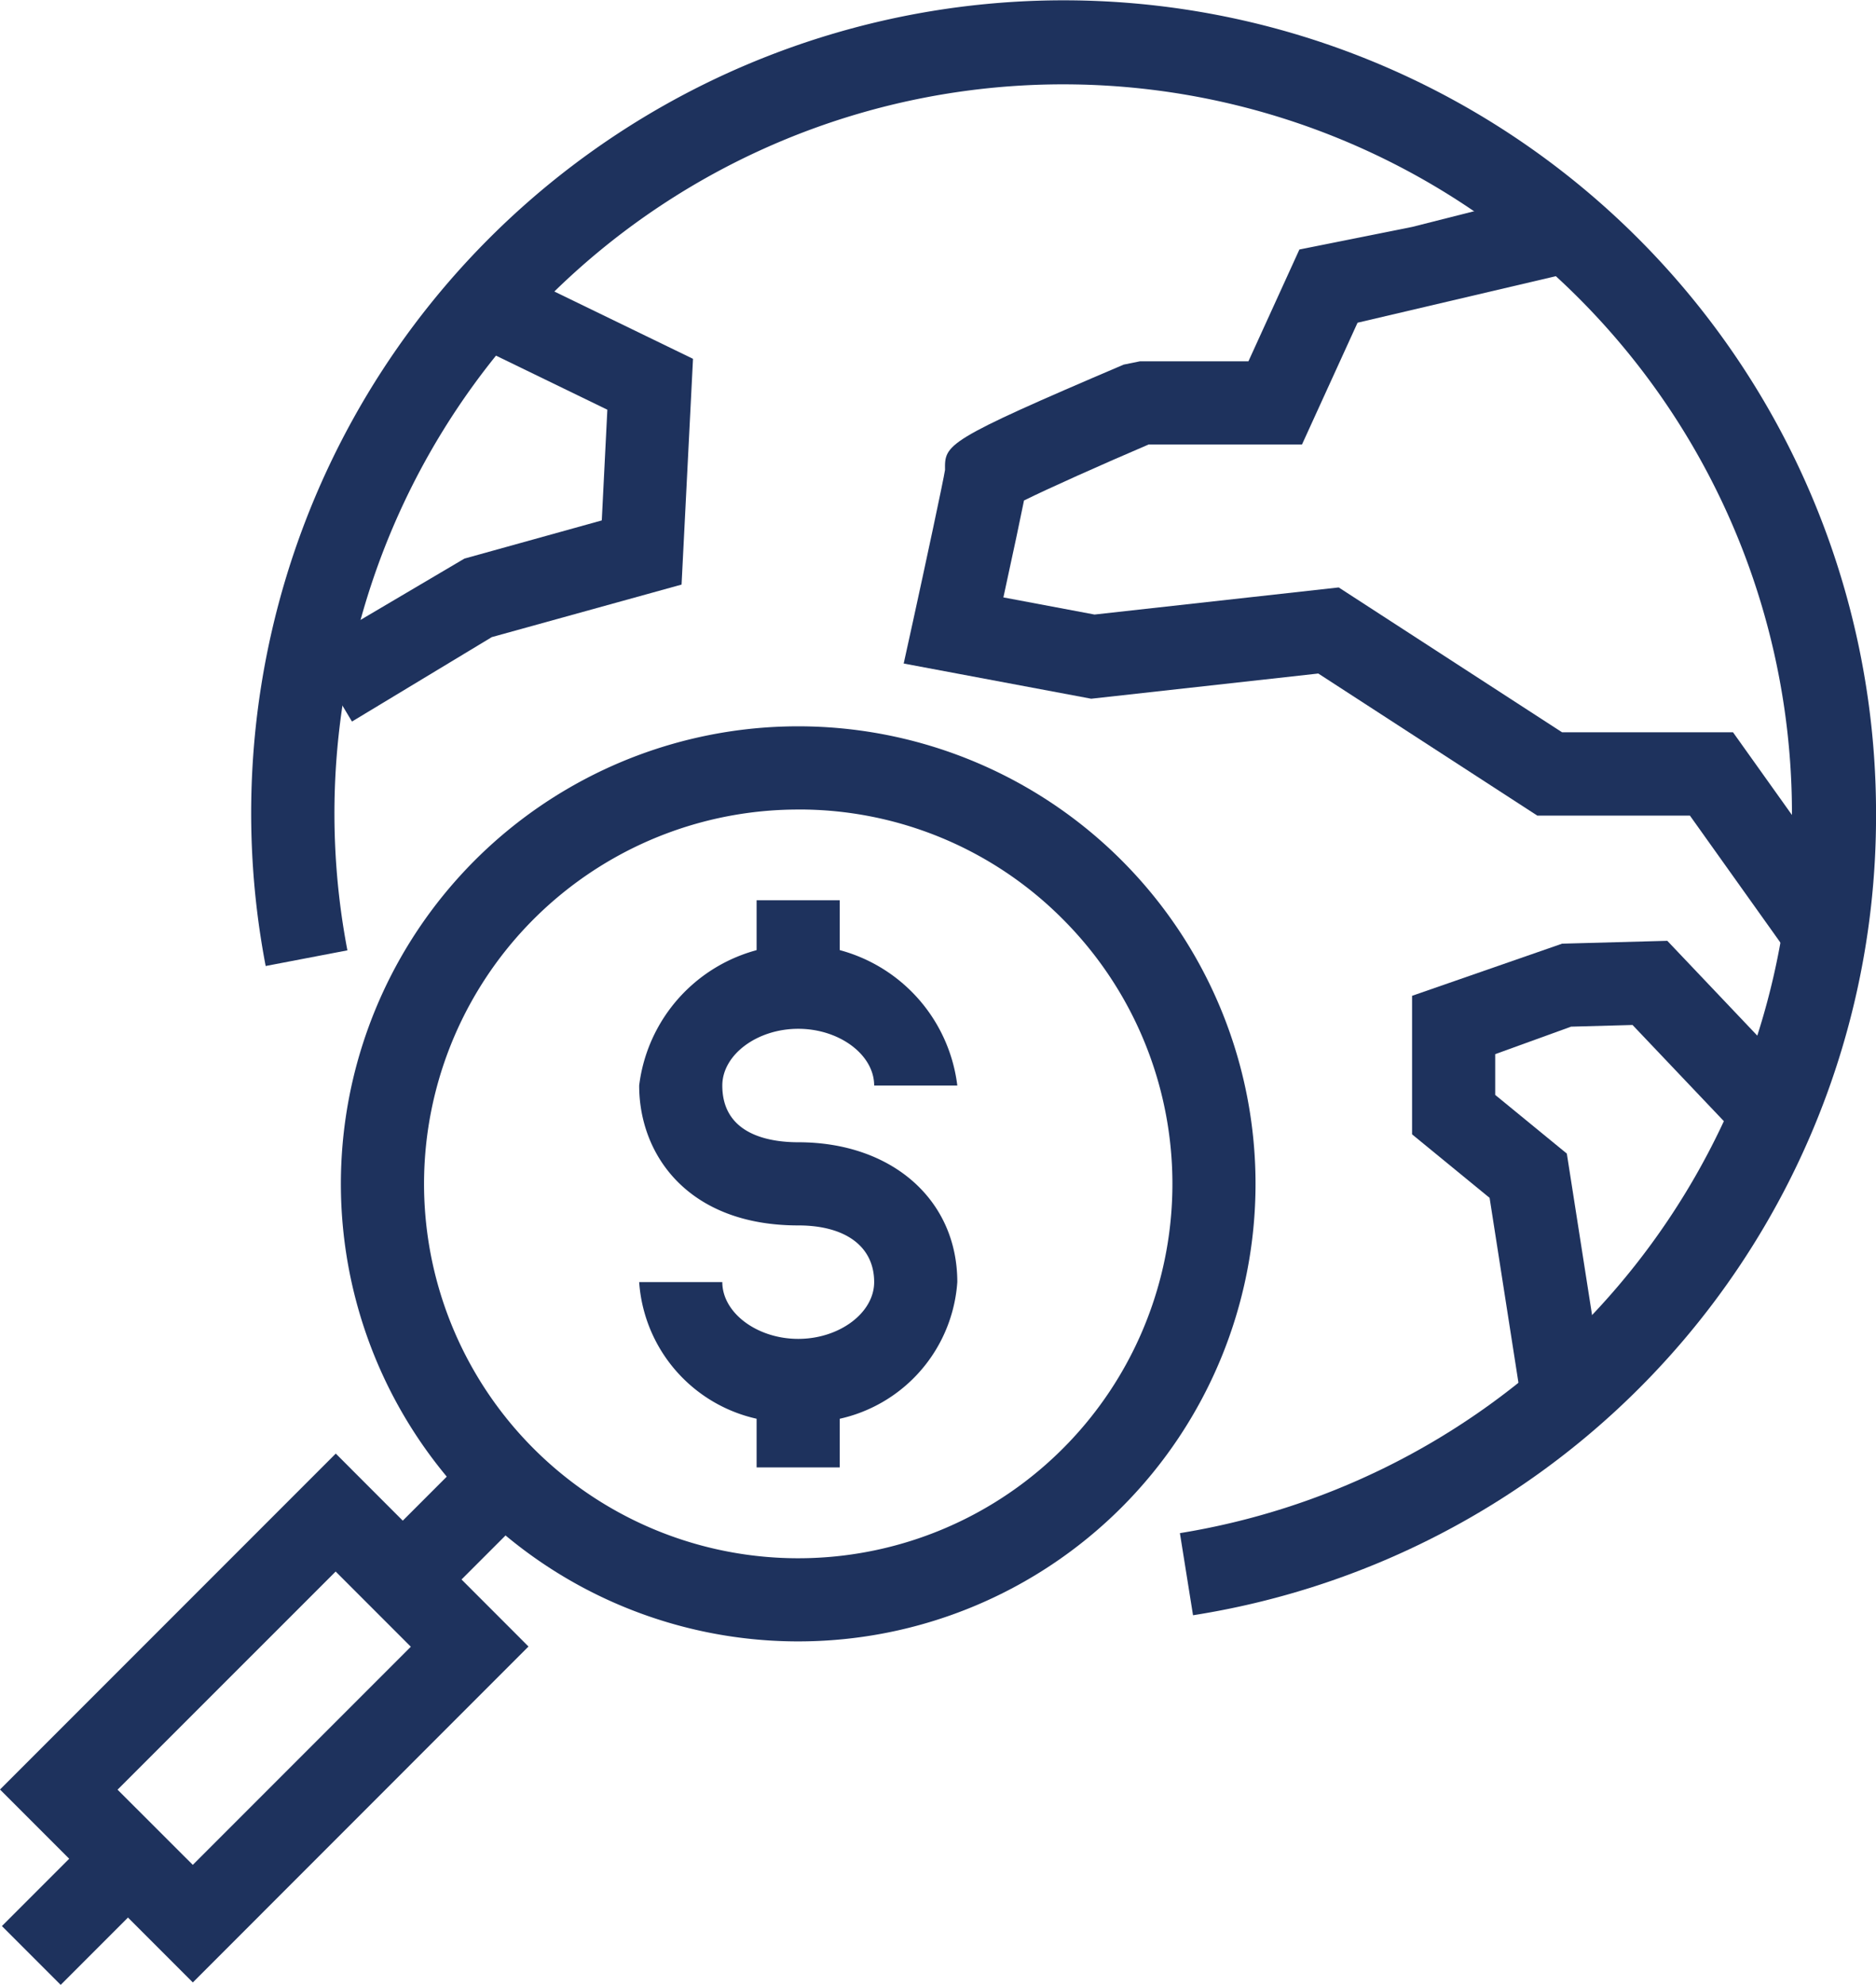
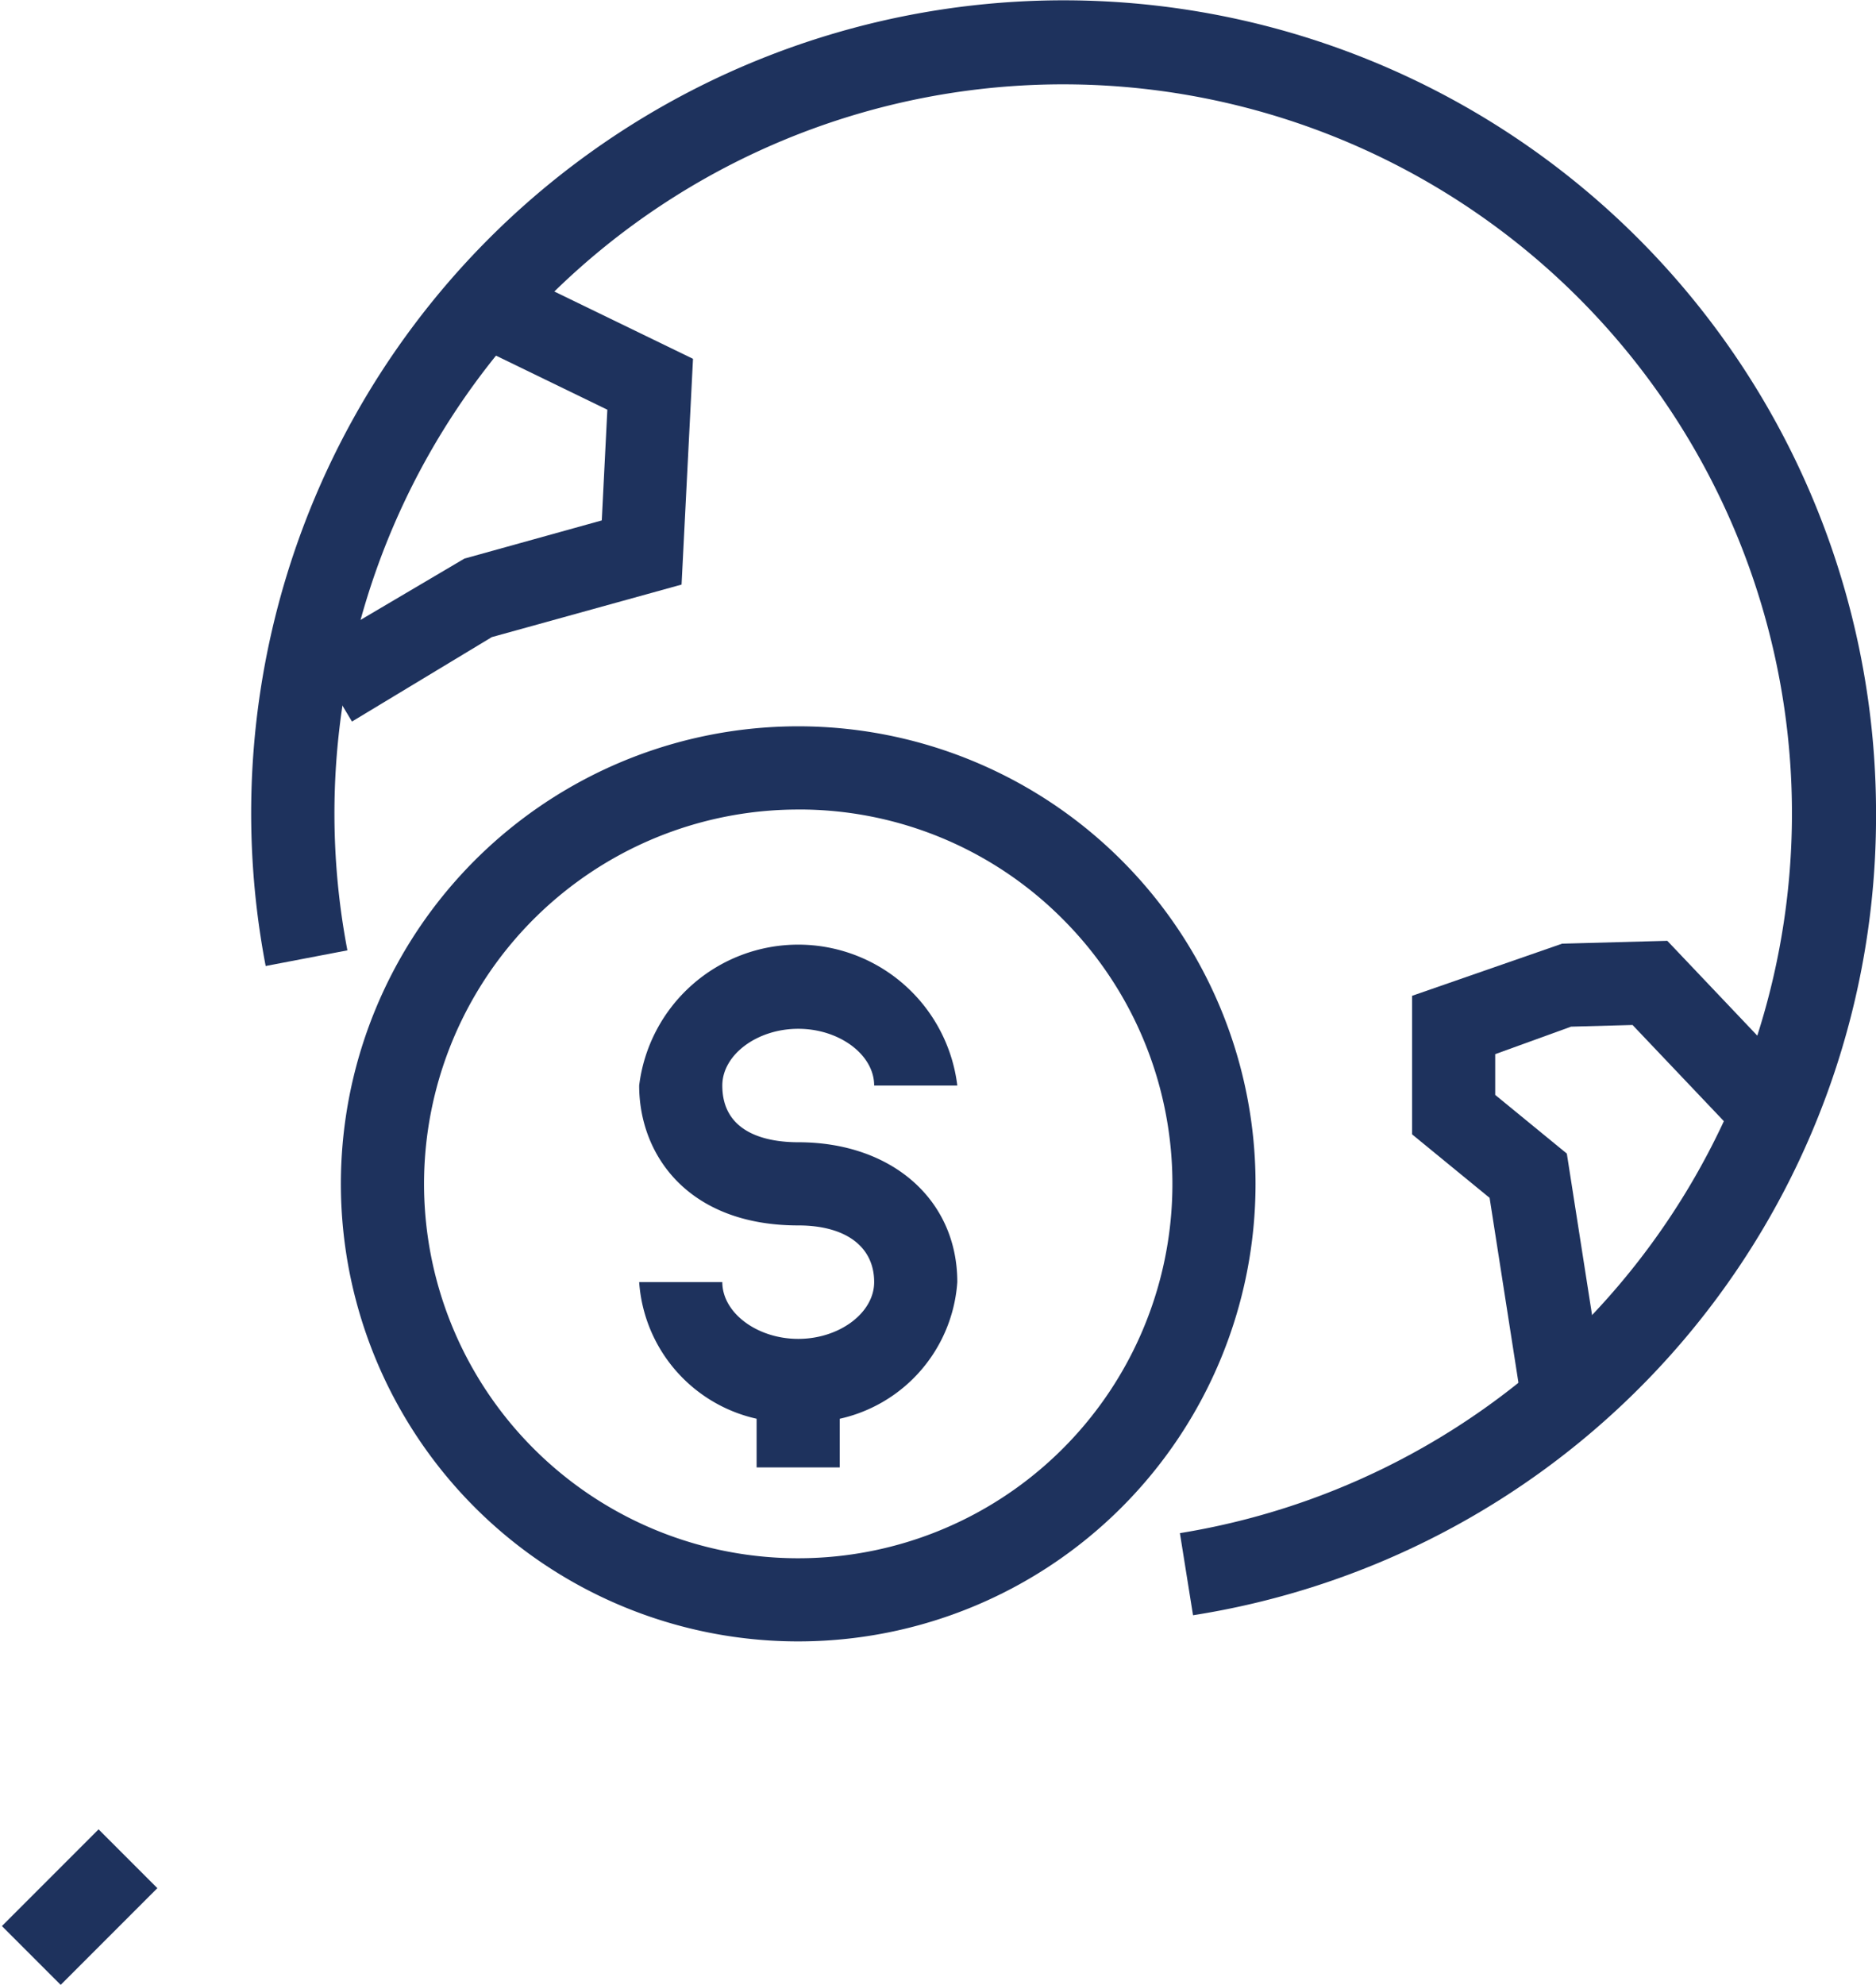
<svg xmlns="http://www.w3.org/2000/svg" id="Group_145" data-name="Group 145" width="49.168" height="51.996" viewBox="0 0 49.168 51.996">
  <g id="Group_138" data-name="Group 138" transform="translate(0 19.027)">
    <g id="Group_130" data-name="Group 130" transform="translate(8.94)">
      <path id="Path_270" data-name="Path 270" d="M161.452,207.727a11.986,11.986,0,1,1,8.475-20.461h0a11.986,11.986,0,0,1-8.475,20.461Zm0-21.792a9.807,9.807,0,1,0,6.934,2.872h0A9.742,9.742,0,0,0,161.452,185.934Z" transform="translate(-149.471 -183.755)" fill="#1e325d" />
    </g>
    <g id="Group_131" data-name="Group 131" transform="translate(0 19.055)">
-       <path id="Path_271" data-name="Path 271" d="M150.423,206.35l-5.054-5.054,8.8-8.8,5.051,5.054ZM148.45,201.3l1.972,1.97,5.714-5.714-1.97-1.97Z" transform="translate(-145.369 -192.499)" fill="#1e325d" />
-     </g>
+       </g>
    <g id="Group_132" data-name="Group 132" transform="translate(9.782 19.193)">
-       <rect id="Rectangle_1231" data-name="Rectangle 1231" width="3.38" height="2.179" transform="translate(0 2.39) rotate(-45)" fill="#1e325d" />
-     </g>
+       </g>
    <g id="Group_133" data-name="Group 133" transform="translate(0.05 28.895)">
      <rect id="Rectangle_1232" data-name="Rectangle 1232" width="3.583" height="2.179" transform="translate(0 2.534) rotate(-45)" fill="#1e325d" />
    </g>
    <g id="Group_137" data-name="Group 137" transform="translate(16.752 4.557)">
      <g id="Group_134" data-name="Group 134" transform="translate(0 1.187)">
        <path id="Path_272" data-name="Path 272" d="M157.225,198.874a3.947,3.947,0,0,1-4.169-3.668h2.179c0,.806.911,1.488,1.99,1.488s1.99-.682,1.99-1.488c0-.928-.745-1.484-1.99-1.484-2.881,0-4.169-1.841-4.169-3.665a4.2,4.2,0,0,1,8.338,0h-2.179c0-.806-.911-1.486-1.99-1.486s-1.99.68-1.99,1.486c0,1.294,1.247,1.486,1.99,1.486,2.454,0,4.169,1.506,4.169,3.663A3.947,3.947,0,0,1,157.225,198.874Z" transform="translate(-153.056 -186.391)" fill="#1e325d" />
      </g>
      <g id="Group_135" data-name="Group 135" transform="translate(3.078)">
-         <rect id="Rectangle_1233" data-name="Rectangle 1233" width="2.179" height="1.77" fill="#1e325d" />
-       </g>
+         </g>
      <g id="Group_136" data-name="Group 136" transform="translate(3.078 13.086)">
        <rect id="Rectangle_1234" data-name="Rectangle 1234" width="2.179" height="1.771" fill="#1e325d" />
      </g>
    </g>
  </g>
  <g id="Group_143" data-name="Group 143" transform="translate(6.586 0)">
    <g id="Group_141" data-name="Group 141" transform="translate(1.518 5.054)">
      <g id="Group_139" data-name="Group 139" transform="translate(0 2.171)">
        <path id="Path_273" data-name="Path 273" d="M150.209,190.016l-1.121-1.869,4.068-2.4,3.6-1,.146-2.9-3.206-1.556.951-1.96,4.5,2.183-.3,5.914-4.973,1.376Z" transform="translate(-149.088 -178.339)" fill="#1e325d" />
      </g>
      <g id="Group_140" data-name="Group 140" transform="translate(15.578)">
-         <path id="Path_274" data-name="Path 274" d="M179.68,197.632l-2.835-3.977h-4l-5.74-3.722-5.952.66-4.914-.922.242-1.1c.325-1.486.8-3.7.841-3.971-.009-.676-.009-.758,4.681-2.759l.427-.087h2.844l1.336-2.929,2.962-.593,3.526-.893.536,2.114-5.5,1.29-1.456,3.19h-4.019c-1.249.534-2.633,1.153-3.267,1.467-.089.442-.248,1.2-.54,2.539l2.388.449,6.4-.71,5.853,3.794h4.481l3.487,4.89Z" transform="translate(-156.236 -177.343)" fill="#1e325d" />
-       </g>
+         </g>
    </g>
    <g id="Group_142" data-name="Group 142">
      <path id="Path_275" data-name="Path 275" d="M173.073,217.338l-.344-2.151A19.1,19.1,0,1,0,150.91,199.92l-2.142.41a21.293,21.293,0,1,1,42.206-4.014A21.186,21.186,0,0,1,173.073,217.338Z" transform="translate(-148.391 -175.024)" fill="#1e325d" />
    </g>
  </g>
  <g id="Group_144" data-name="Group 144" transform="translate(37.008 24.647)">
    <path id="Path_276" data-name="Path 276" d="M165.236,198.525l-.852-5.458-2.032-1.664v-3.629l3.932-1.366,2.757-.075,3.576,3.766-1.579,1.5-2.908-3.061-1.611.044-1.988.72v1.068l1.877,1.537.982,6.281Z" transform="translate(-162.351 -186.334)" fill="#1e325d" />
  </g>
</svg>